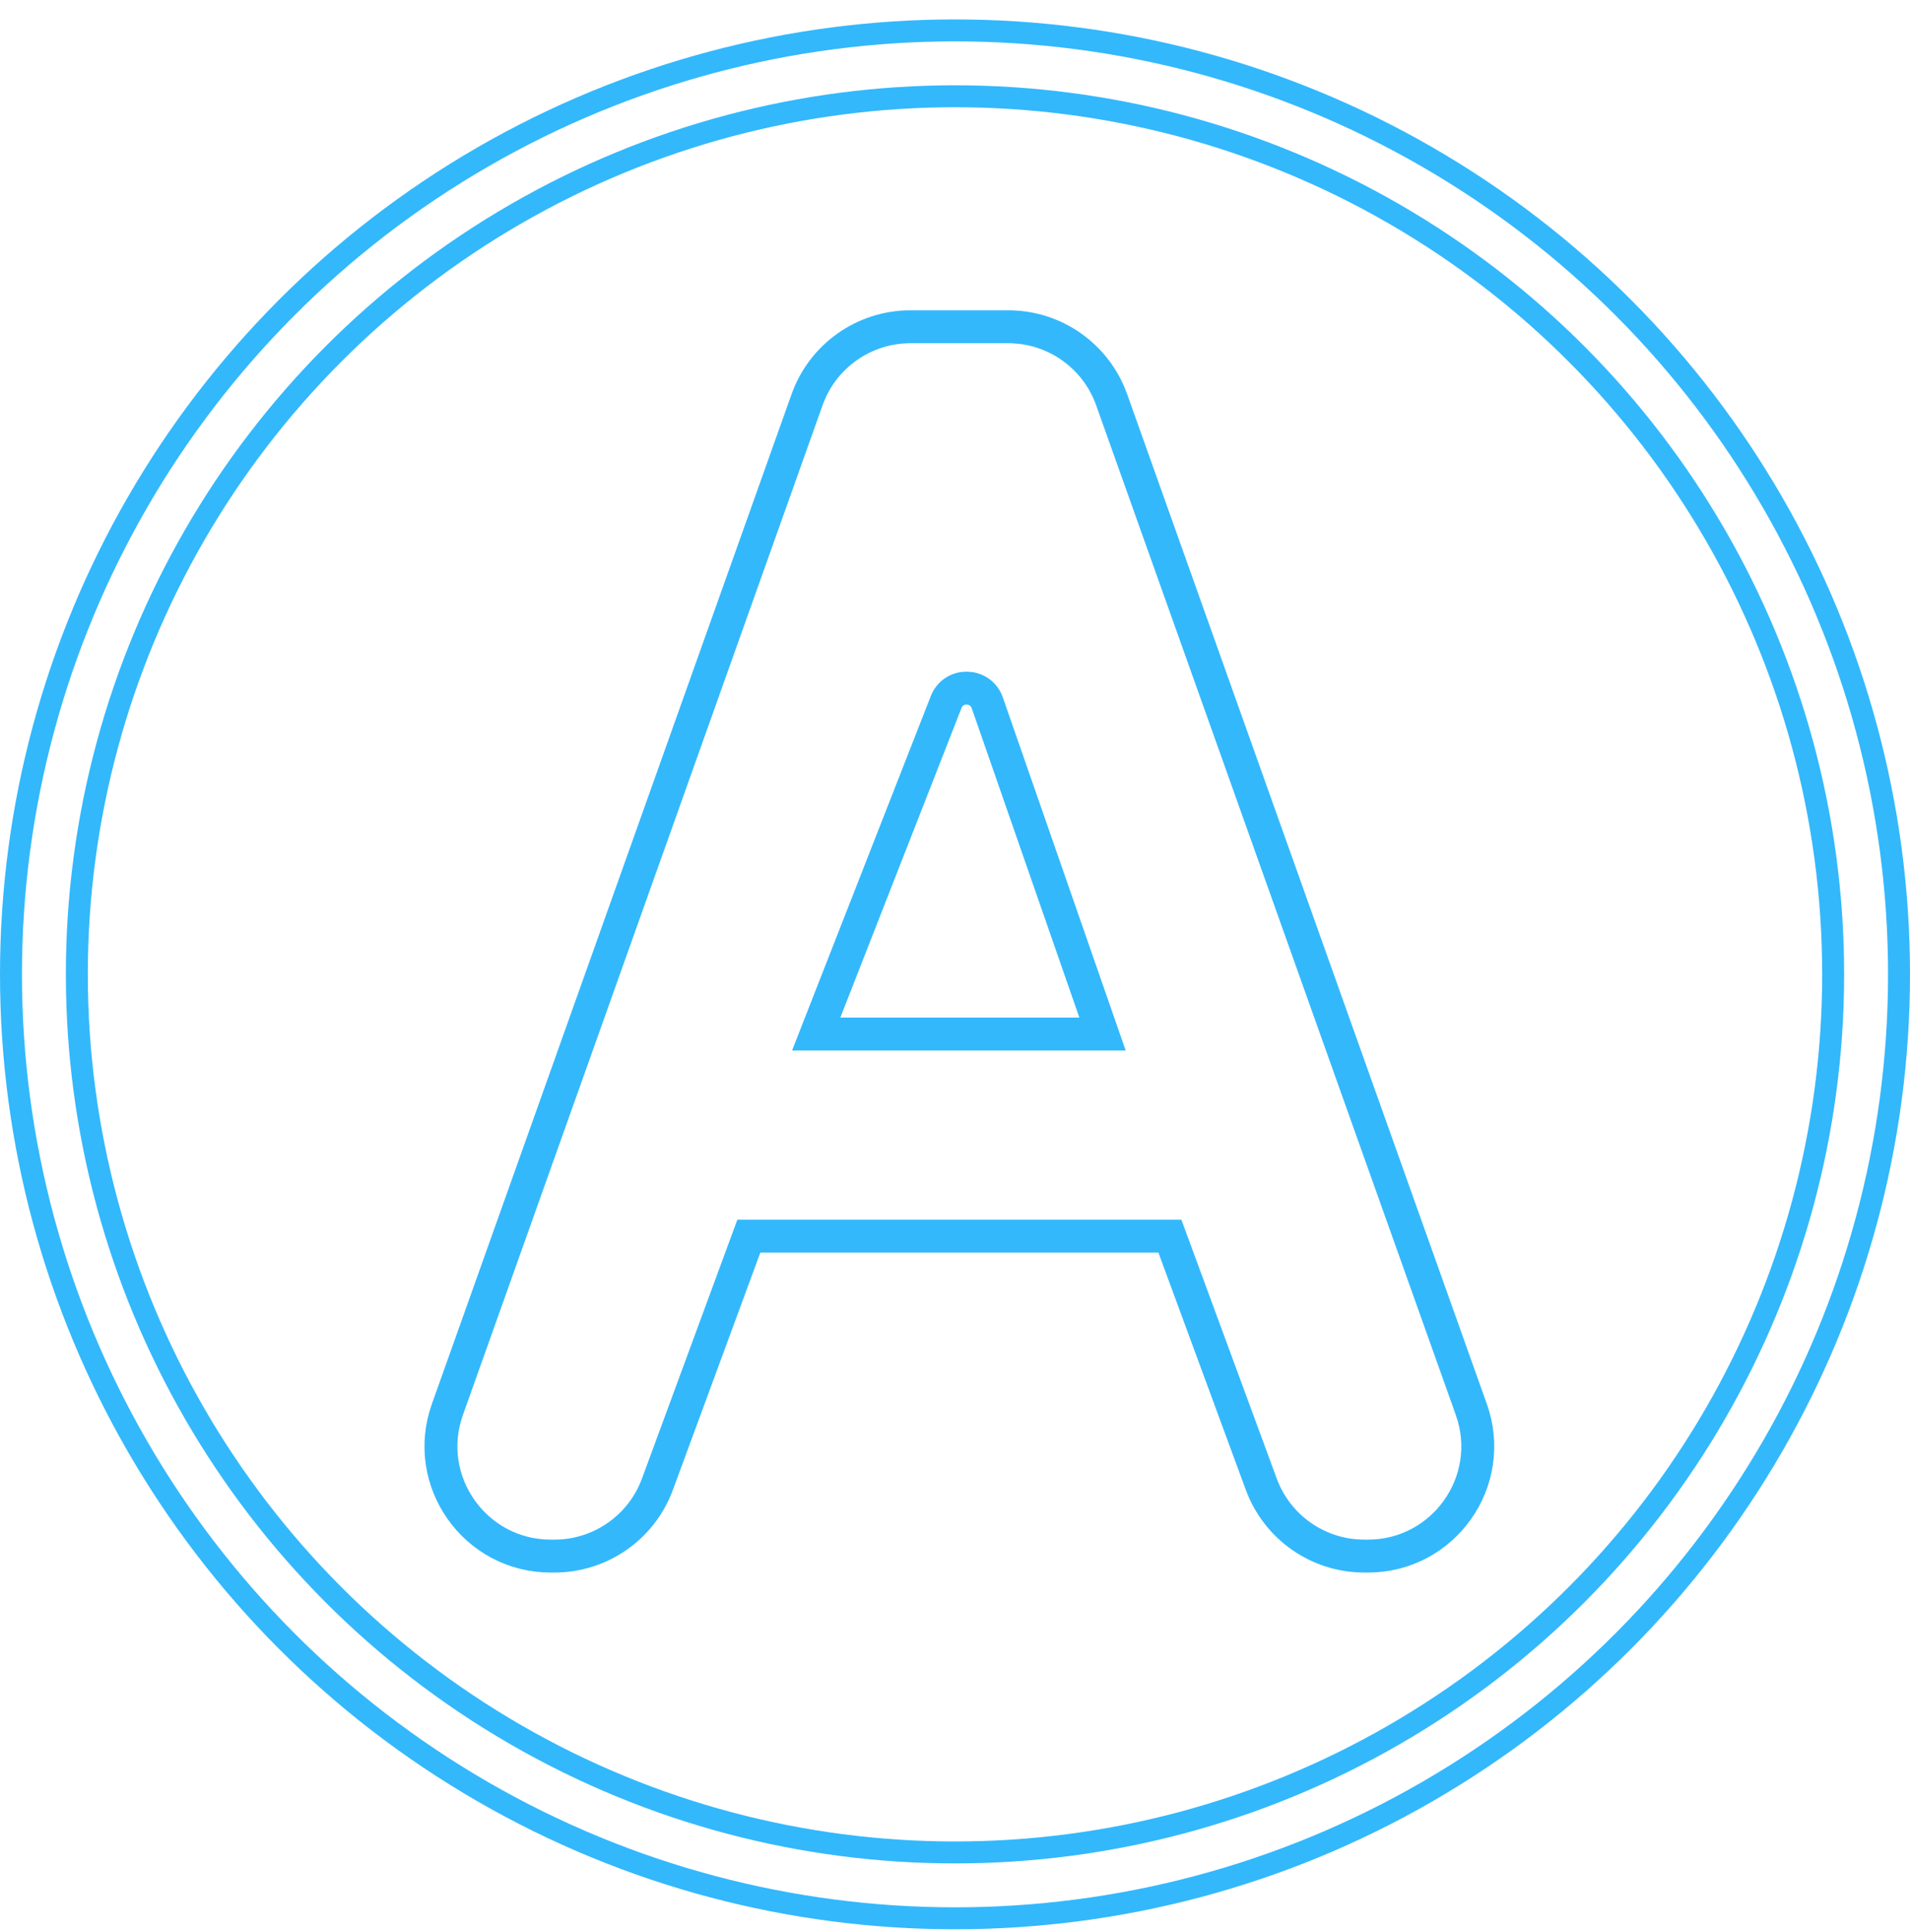
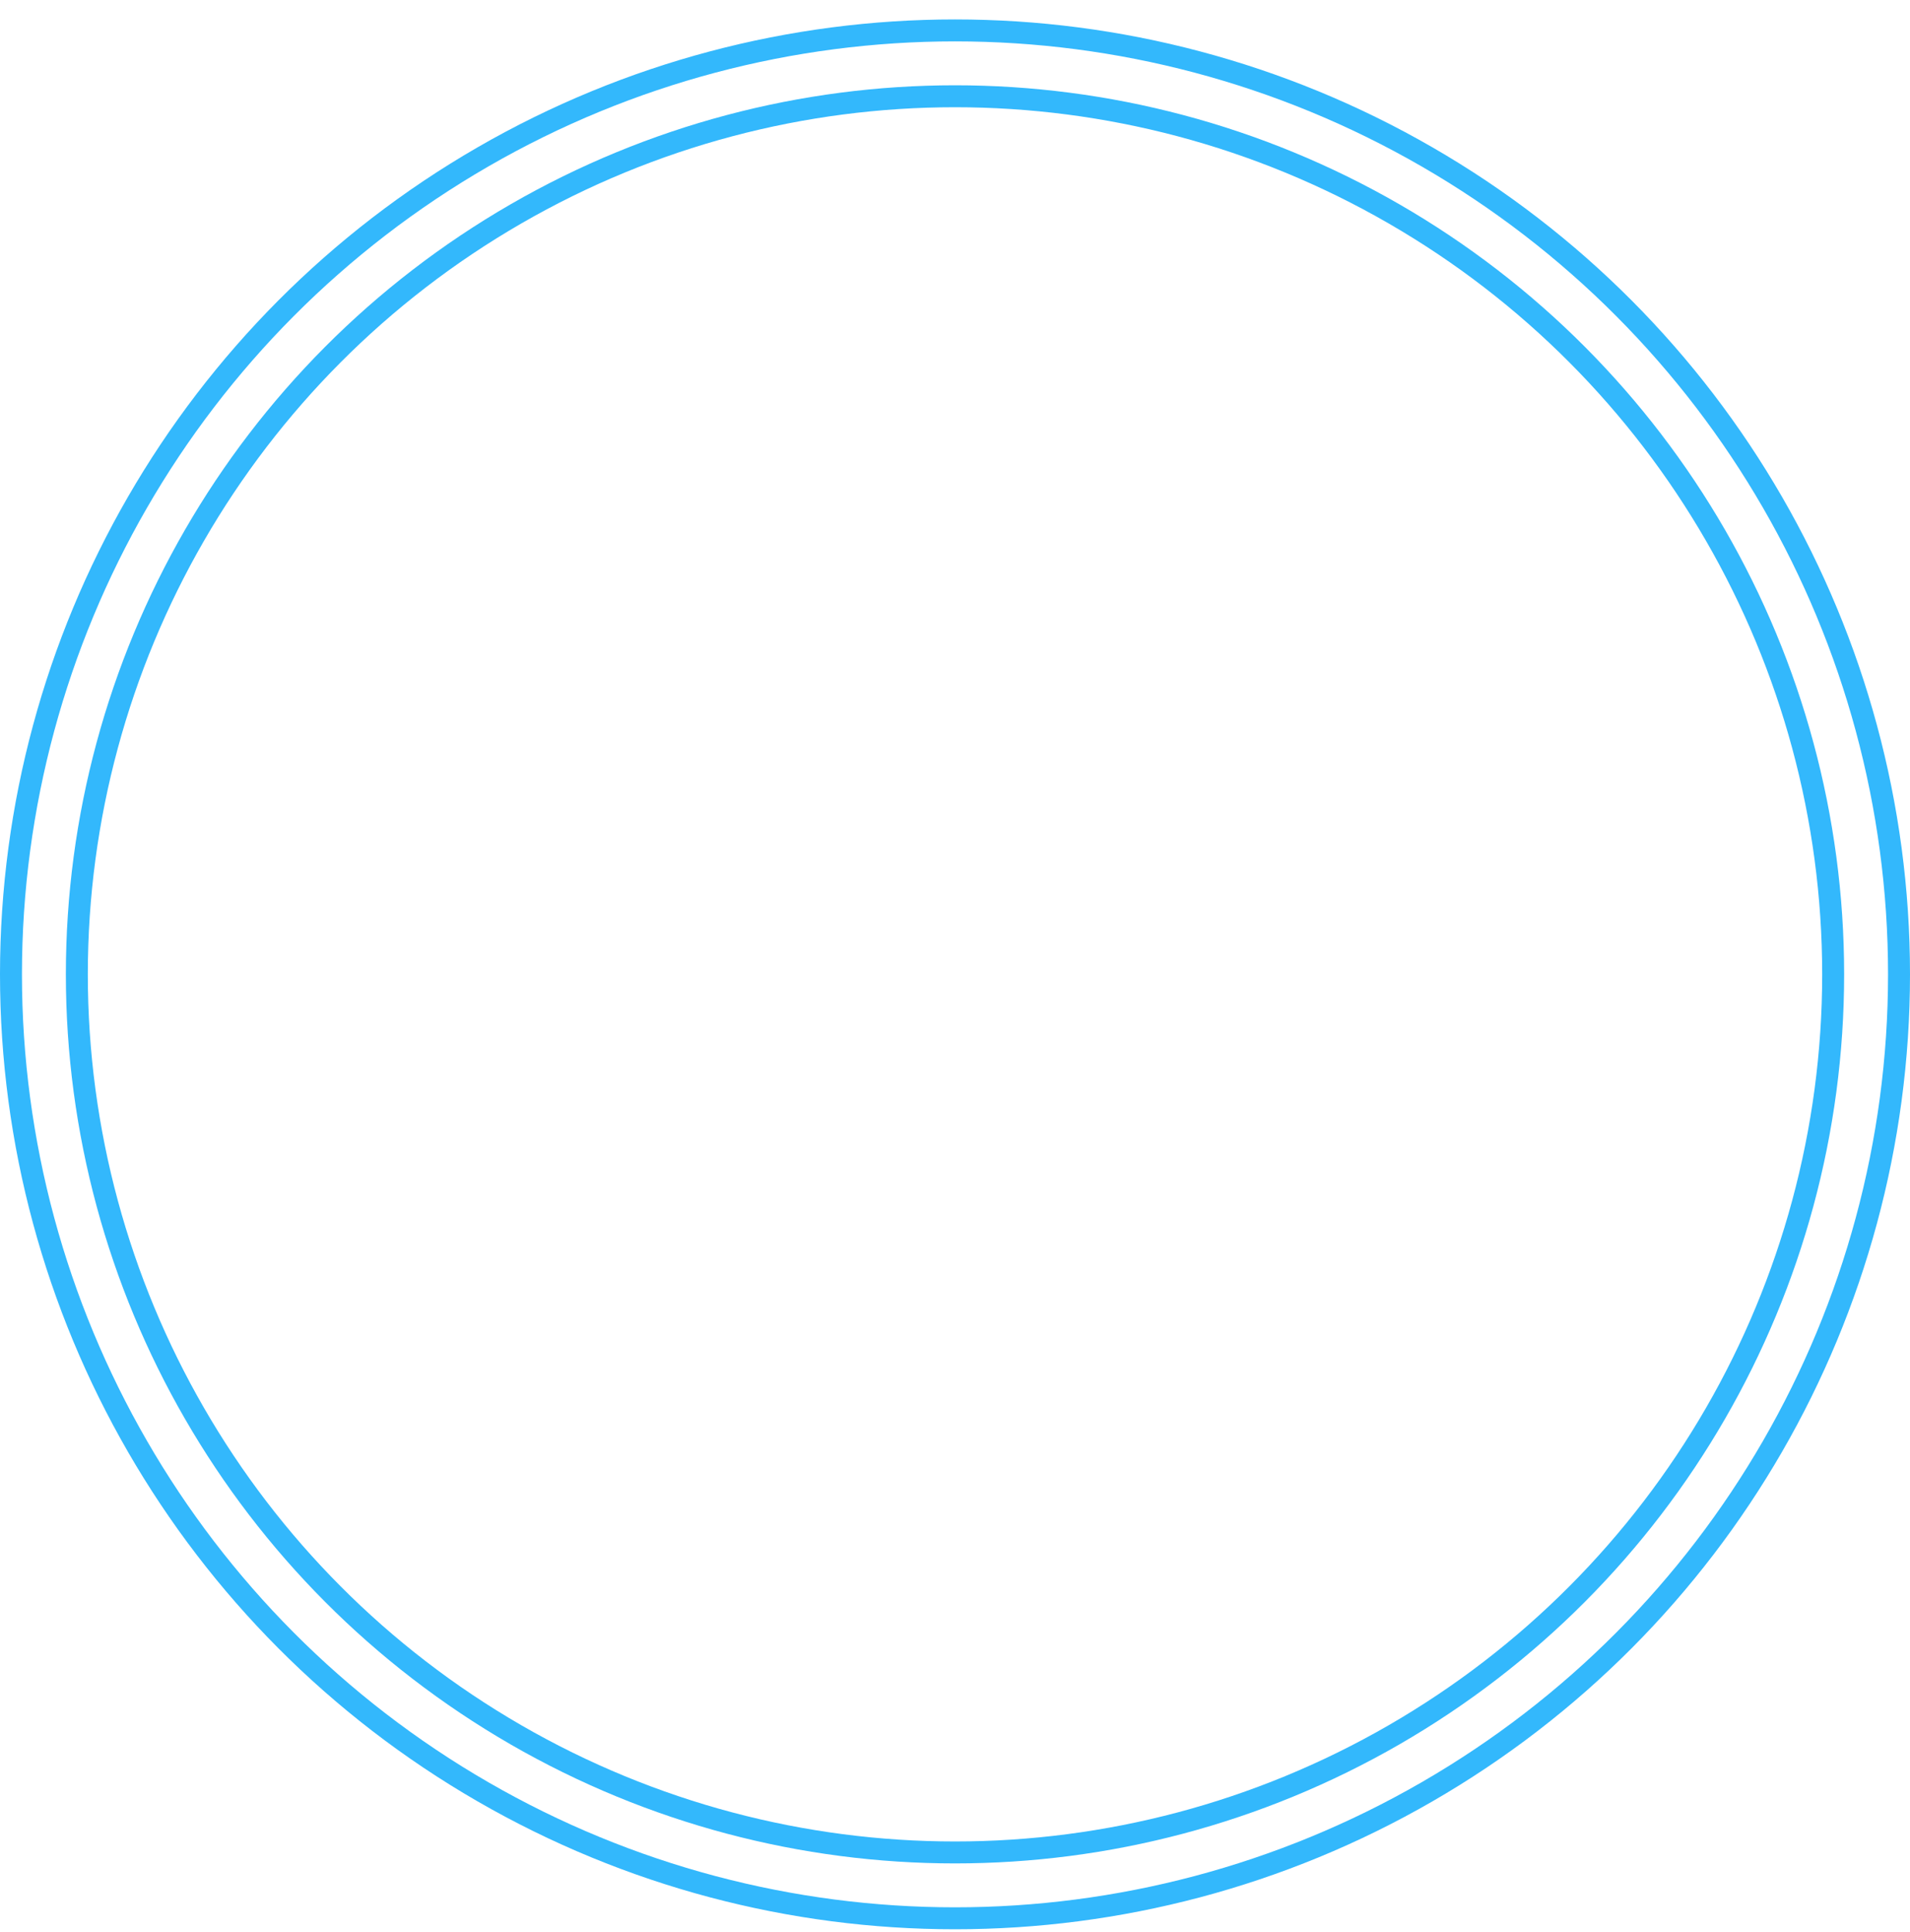
<svg xmlns="http://www.w3.org/2000/svg" width="87" height="88" viewBox="0 0 87 88" fill="none">
  <circle cx="43.5" cy="44.385" r="43" stroke="#33B8FC" />
  <circle cx="43.5" cy="44.385" r="40" stroke="#33B8FC" />
  <g filter="url(#filter0_d_101_18392)">
-     <path d="M37.178 47.104L43.096 31.982C43.434 31.116 44.666 31.14 44.971 32.017L50.219 47.104H37.178Z" stroke="#33B8FC" stroke-width="1.5" />
-     <path d="M34.11 56.31L29.945 67.614C29.221 69.579 27.348 70.885 25.253 70.885H25.088C21.633 70.885 19.219 67.463 20.378 64.208L36.762 18.208C37.471 16.216 39.357 14.885 41.472 14.885H45.925C48.04 14.885 49.926 16.216 50.635 18.208L67.019 64.208C68.178 67.463 65.765 70.885 62.309 70.885H62.144C60.049 70.885 58.176 69.579 57.452 67.614L53.288 56.31H34.11Z" stroke="#33B8FC" stroke-width="1.5" />
-   </g>
+     </g>
  <defs>
    <filter id="filter0_d_101_18392" x="9.334" y="4.135" width="68.73" height="77.5" filterUnits="userSpaceOnUse" color-interpolation-filters="sRGB">
      <feFlood flood-opacity="0" result="BackgroundImageFix" />
      <feColorMatrix in="SourceAlpha" type="matrix" values="0 0 0 0 0 0 0 0 0 0 0 0 0 0 0 0 0 0 127 0" result="hardAlpha" />
      <feOffset />
      <feGaussianBlur stdDeviation="5" />
      <feComposite in2="hardAlpha" operator="out" />
      <feColorMatrix type="matrix" values="0 0 0 0 0.2 0 0 0 0 0.722 0 0 0 0 0.988 0 0 0 1 0" />
      <feBlend mode="normal" in2="BackgroundImageFix" result="effect1_dropShadow_101_18392" />
      <feBlend mode="normal" in="SourceGraphic" in2="effect1_dropShadow_101_18392" result="shape" />
    </filter>
  </defs>
</svg>